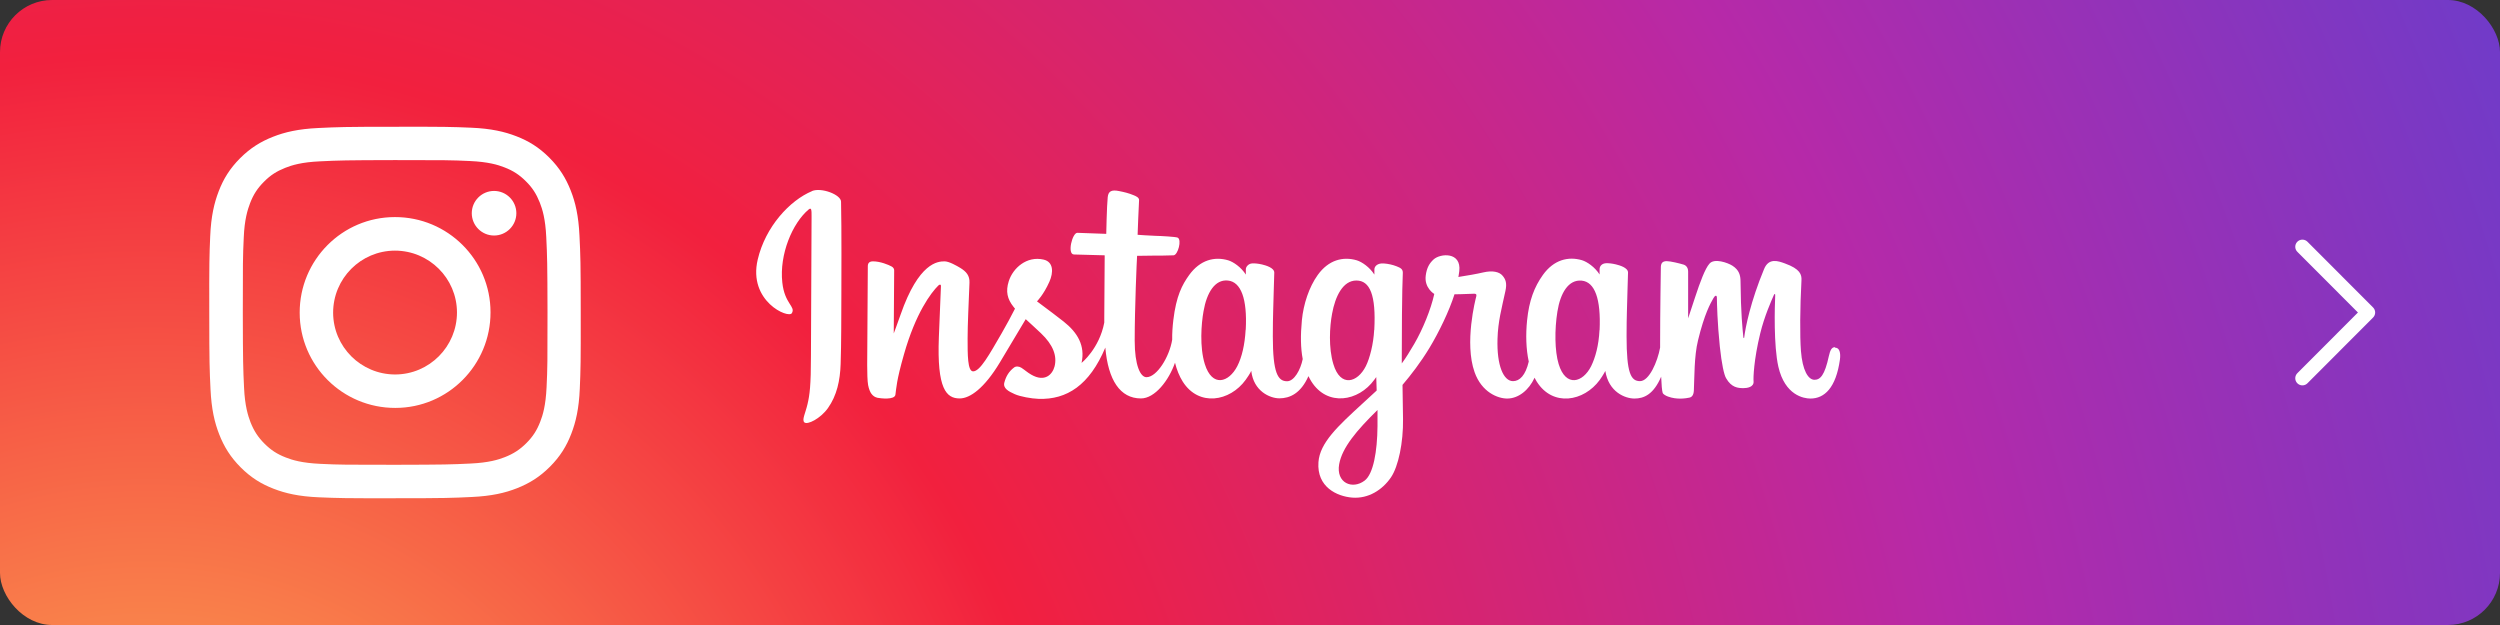
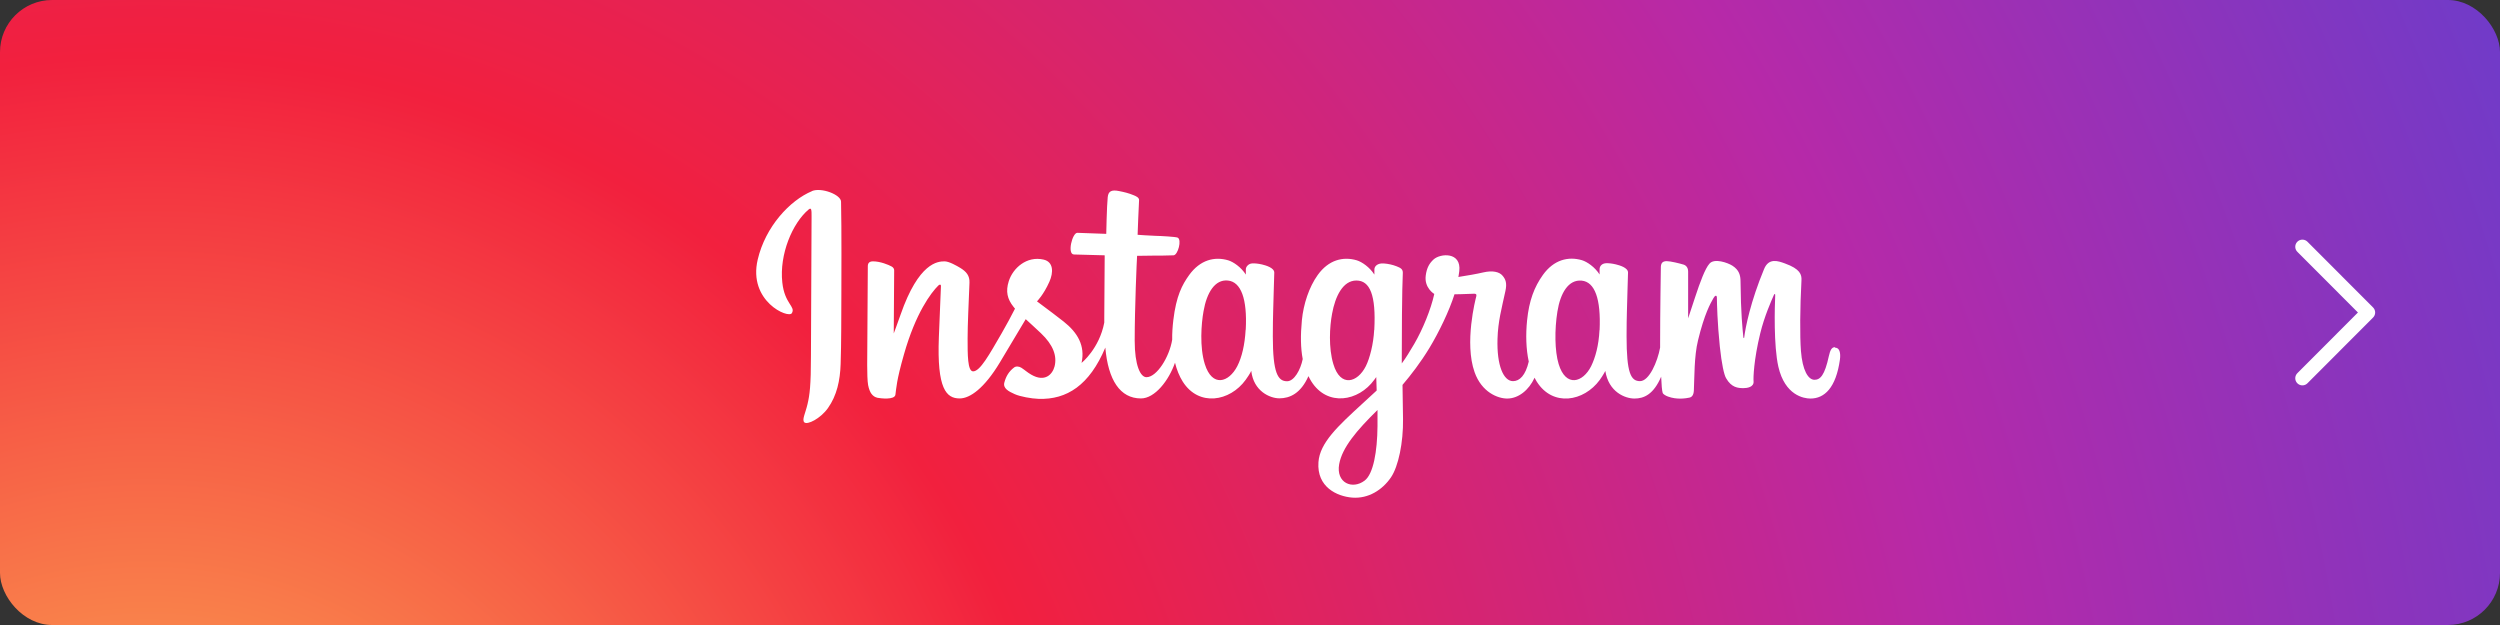
<svg xmlns="http://www.w3.org/2000/svg" id="_レイヤー_2" width="240" height="60" viewBox="0 0 240 60">
  <rect x="0" y="0" width="240" height="60" fill="#333333" stroke="none" />
  <defs>
    <style>.cls-1,.cls-2{fill:#fff;}.cls-3{fill:url(#_名称未設定グラデーション_2);}.cls-3,.cls-2{stroke-width:0px;}.cls-4{fill:none;stroke:#fff;stroke-linecap:round;stroke-linejoin:round;stroke-width:1.37px;}</style>
    <radialGradient id="_名称未設定グラデーション_2" cx="14.28" cy="95.06" fx="14.28" fy="95.06" r="271.82" gradientUnits="userSpaceOnUse">
      <stop offset="0" stop-color="#fec053" />
      <stop offset=".33" stop-color="#f2203e" />
      <stop offset=".65" stop-color="#b729a8" />
      <stop offset="1" stop-color="#5342d6" />
    </radialGradient>
  </defs>
  <g id="_レイヤー_1-2">
    <rect class="cls-3" width="240" height="60" rx="5" ry="5" />
-     <path class="cls-1" d="m30.54,12.29c-1.9.09-3.19.39-4.33.84-1.17.46-2.17,1.07-3.16,2.06-.99.99-1.6,1.99-2.05,3.16-.44,1.14-.74,2.43-.82,4.33-.08,1.9-.1,2.51-.09,7.35,0,4.84.03,5.45.12,7.35.09,1.9.39,3.19.84,4.33.46,1.17,1.07,2.17,2.06,3.16.99.99,1.99,1.6,3.16,2.05,1.13.44,2.43.74,4.33.82,1.9.08,2.51.1,7.35.09,4.84,0,5.45-.03,7.35-.12,1.9-.09,3.19-.39,4.33-.84,1.17-.46,2.17-1.07,3.16-2.06.99-.99,1.6-1.99,2.05-3.16.44-1.13.74-2.43.82-4.33.08-1.9.1-2.51.09-7.35,0-4.84-.03-5.45-.12-7.35-.09-1.9-.39-3.19-.84-4.33-.46-1.17-1.07-2.17-2.06-3.16-.99-.99-1.99-1.6-3.16-2.05-1.13-.44-2.43-.74-4.33-.82-1.9-.08-2.51-.1-7.35-.09-4.84,0-5.45.03-7.35.12m.21,32.24c-1.74-.08-2.68-.36-3.31-.61-.83-.32-1.43-.71-2.05-1.33-.62-.62-1.01-1.22-1.34-2.05-.24-.63-.54-1.57-.62-3.31-.09-1.88-.11-2.44-.12-7.21,0-4.76,0-5.33.09-7.21.07-1.74.37-2.68.61-3.31.32-.83.71-1.43,1.33-2.05.62-.63,1.22-1.01,2.05-1.34.63-.25,1.57-.54,3.31-.62,1.88-.09,2.44-.11,7.21-.12,4.76,0,5.33,0,7.21.09,1.74.08,2.68.36,3.31.61.83.32,1.43.71,2.05,1.33.63.62,1.01,1.22,1.34,2.05.25.63.54,1.57.62,3.31.09,1.88.11,2.45.12,7.21,0,4.76,0,5.33-.09,7.21-.08,1.74-.36,2.68-.61,3.31-.32.83-.71,1.43-1.33,2.05-.62.62-1.22,1.01-2.05,1.34-.63.25-1.57.54-3.31.62-1.88.09-2.44.11-7.21.12-4.76,0-5.32,0-7.21-.09m14.54-24.06c0,1.18.96,2.14,2.14,2.14,1.18,0,2.14-.96,2.14-2.14,0-1.18-.96-2.14-2.14-2.14-1.18,0-2.14.96-2.14,2.14m-16.52,9.55c0,5.06,4.12,9.15,9.18,9.14,5.06,0,9.15-4.12,9.14-9.18,0-5.06-4.12-9.15-9.18-9.14-5.06,0-9.15,4.12-9.14,9.18m3.21,0c0-3.28,2.65-5.95,5.93-5.96,3.28,0,5.95,2.65,5.96,5.93,0,3.28-2.65,5.95-5.93,5.96-3.28,0-5.95-2.65-5.96-5.93" />
    <path class="cls-2" d="m77.95,18.35c-2.13.89-4.47,3.41-5.21,6.57-.94,4,2.96,5.7,3.28,5.14.38-.65-.7-.87-.92-2.95-.29-2.68.96-5.68,2.53-7,.29-.24.28.1.28.72,0,1.13-.06,11.23-.06,13.33,0,2.85-.12,3.75-.33,4.64-.21.9-.56,1.51-.3,1.75.29.26,1.54-.36,2.26-1.37.86-1.21,1.17-2.66,1.22-4.23.07-1.9.06-4.91.07-6.63,0-1.58.03-6.19-.03-8.96-.01-.68-1.9-1.39-2.79-1.02m75.6,13.35c-.07,1.48-.4,2.64-.8,3.46-.79,1.58-2.43,2.07-3.12-.2-.38-1.24-.4-3.31-.12-5.04.28-1.76,1.05-3.09,2.33-2.97,1.26.12,1.86,1.75,1.72,4.76h0Zm-21.31,9.2c-.02,2.46-.4,4.62-1.24,5.25-1.18.89-2.76.22-2.44-1.58.29-1.59,1.66-3.22,3.68-5.2,0,0,0,.45,0,1.53h0Zm-.32-9.21c-.07,1.35-.42,2.71-.8,3.47-.79,1.58-2.44,2.08-3.12-.2-.47-1.56-.36-3.57-.12-4.84.3-1.65,1.03-3.18,2.33-3.18s1.9,1.39,1.72,4.74h0Zm-12.34-.02c-.08,1.43-.36,2.63-.8,3.49-.81,1.57-2.41,2.07-3.12-.2-.51-1.64-.34-3.87-.12-5.08.31-1.79,1.1-3.06,2.33-2.94,1.26.12,1.88,1.75,1.72,4.72h0Zm56.56,1.67c-.31,0-.45.32-.57.85-.4,1.86-.83,2.28-1.38,2.28-.61,0-1.16-.92-1.3-2.77-.11-1.45-.09-4.13.05-6.78.03-.55-.12-1.09-1.59-1.62-.63-.23-1.55-.57-2,.54-1.29,3.11-1.79,5.58-1.91,6.59,0,.05-.07.06-.08-.06-.08-.8-.24-2.27-.27-5.33,0-.6-.13-1.11-.79-1.53-.43-.27-1.73-.75-2.2-.18-.41.47-.88,1.72-1.37,3.21-.4,1.21-.67,2.03-.67,2.03,0,0,0-3.26,0-4.5,0-.47-.32-.62-.41-.65-.43-.13-1.29-.34-1.65-.34-.45,0-.56.25-.56.62,0,.05-.07,4.29-.07,7.26,0,.13,0,.27,0,.42-.25,1.36-1.05,3.22-1.93,3.22s-1.29-.77-1.29-4.31c0-2.06.06-2.96.09-4.45.02-.86.05-1.52.05-1.67,0-.46-.8-.69-1.17-.78-.37-.09-.69-.12-.95-.11-.36.02-.61.25-.61.58,0,.17,0,.5,0,.5-.46-.72-1.2-1.22-1.69-1.37-1.32-.39-2.71-.04-3.75,1.41-.83,1.16-1.33,2.47-1.52,4.36-.14,1.38-.1,2.78.16,3.96-.31,1.33-.88,1.88-1.51,1.88-.91,0-1.57-1.49-1.49-4.06.05-1.69.39-2.88.76-4.6.16-.73.03-1.12-.29-1.48-.29-.34-.92-.51-1.83-.3-.64.15-1.56.31-2.4.44,0,0,.05-.2.09-.56.22-1.87-1.82-1.72-2.47-1.12-.39.36-.65.78-.75,1.54-.16,1.2.82,1.77.82,1.77-.32,1.47-1.11,3.4-1.92,4.79-.44.74-.77,1.3-1.2,1.88,0-.22,0-.44,0-.65,0-3.1.03-5.53.05-6.41.02-.86.05-1.5.05-1.65,0-.34-.2-.46-.61-.62-.36-.14-.79-.24-1.23-.27-.56-.04-.9.25-.89.6,0,.07,0,.47,0,.47-.46-.72-1.2-1.22-1.69-1.37-1.32-.39-2.71-.04-3.75,1.41-.83,1.16-1.37,2.79-1.52,4.34-.14,1.45-.12,2.69.08,3.73-.21,1.04-.82,2.13-1.5,2.13-.88,0-1.37-.77-1.37-4.31,0-2.06.06-2.96.09-4.45.02-.86.05-1.52.05-1.67,0-.46-.8-.69-1.17-.78-.39-.09-.72-.12-.98-.1-.34.03-.58.33-.58.55v.52c-.46-.72-1.2-1.22-1.69-1.37-1.32-.39-2.7-.04-3.75,1.41-.68.95-1.24,2-1.52,4.32-.08.67-.12,1.3-.11,1.89-.27,1.67-1.48,3.6-2.47,3.6-.58,0-1.13-1.12-1.13-3.51,0-3.18.2-7.71.23-8.14,0,0,1.25-.02,1.49-.02.62,0,1.19,0,2.01-.03.42-.02.82-1.51.39-1.7-.19-.08-1.57-.16-2.11-.17-.46-.01-1.73-.1-1.73-.1,0,0,.11-3,.14-3.32.02-.26-.32-.4-.52-.48-.48-.2-.9-.3-1.41-.4-.7-.14-1.02,0-1.08.59-.09.9-.14,3.52-.14,3.52-.51,0-2.27-.1-2.78-.1-.48,0-.99,2.05-.33,2.08.76.03,2.08.05,2.96.08,0,0-.04,4.6-.04,6.02,0,.15,0,.3,0,.44-.48,2.51-2.18,3.87-2.18,3.87.36-1.66-.38-2.91-1.72-3.97-.49-.39-1.47-1.13-2.56-1.94,0,0,.63-.62,1.19-1.88.4-.89.41-1.91-.56-2.13-1.61-.37-2.94.81-3.34,2.08-.31.98-.14,1.71.46,2.46.04.06.09.11.14.17-.36.7-.86,1.65-1.29,2.38-1.18,2.03-2.06,3.64-2.73,3.64-.54,0-.53-1.63-.53-3.16,0-1.32.1-3.3.18-5.35.03-.68-.31-1.07-.88-1.42-.35-.21-1.08-.63-1.51-.63-.64,0-2.48.09-4.23,5.13-.22.64-.65,1.79-.65,1.79l.04-6.06c0-.14-.08-.28-.25-.37-.29-.16-1.08-.49-1.78-.49-.33,0-.5.15-.5.46l-.06,9.49c0,.72.02,1.56.09,1.93.07.37.19.67.33.85.14.18.31.31.58.37.25.05,1.64.23,1.71-.3.09-.63.09-1.32.82-3.87,1.13-3.98,2.6-5.92,3.3-6.61.12-.12.26-.13.25.07-.03.87-.13,3.05-.2,4.9-.19,4.95.71,5.87,2,5.87.99,0,2.37-.98,3.86-3.46.93-1.54,1.83-3.06,2.48-4.15.45.42.96.87,1.46,1.35,1.18,1.12,1.56,2.18,1.31,3.18-.2.77-.93,1.56-2.25.79-.38-.22-.55-.4-.93-.65-.21-.14-.52-.18-.71-.03-.49.37-.77.84-.93,1.43-.16.57.41.87,1,1.13.51.23,1.6.43,2.29.45,2.71.09,4.88-1.31,6.4-4.92.27,3.12,1.42,4.88,3.42,4.88,1.34,0,2.68-1.73,3.27-3.43.17.69.42,1.3.74,1.81,1.54,2.44,4.53,1.92,6.04-.16.46-.64.54-.87.54-.87.22,1.96,1.8,2.64,2.7,2.64,1.01,0,2.06-.48,2.79-2.13.09.18.18.35.28.51,1.54,2.44,4.53,1.92,6.04-.16.07-.1.13-.19.19-.26l.04,1.29s-.86.79-1.38,1.27c-2.32,2.13-4.08,3.74-4.21,5.61-.17,2.39,1.78,3.28,3.24,3.4,1.56.12,2.9-.74,3.72-1.94.72-1.06,1.19-3.35,1.16-5.6-.01-.9-.04-2.05-.05-3.28.81-.95,1.73-2.14,2.58-3.54.92-1.52,1.91-3.57,2.41-5.16,0,0,.86,0,1.77-.05.29-.02.38.04.32.26-.07.26-1.16,4.46-.16,7.27.68,1.92,2.22,2.53,3.13,2.53,1.07,0,2.08-.8,2.63-2,.07.13.13.26.21.38,1.54,2.44,4.52,1.91,6.04-.16.34-.47.54-.87.54-.87.32,2.03,1.9,2.65,2.8,2.65s1.83-.39,2.56-2.1c.03.75.08,1.37.15,1.57.05.12.31.27.51.34.86.32,1.74.17,2.06.1.22-.05.4-.23.42-.69.06-1.22.02-3.28.4-4.81.62-2.56,1.2-3.56,1.48-4.05.15-.28.33-.32.33-.03.01.59.04,2.33.28,4.66.18,1.71.41,2.73.6,3.05.52.92,1.16.96,1.68.96.33,0,1.03-.09.96-.68-.03-.28.02-2.04.64-4.57.4-1.65,1.07-3.14,1.31-3.69.09-.2.13-.04.13-.01-.05,1.14-.16,4.85.3,6.89.63,2.75,2.44,3.06,3.08,3.06,1.35,0,2.45-1.03,2.83-3.73.09-.65-.04-1.15-.44-1.15" />
    <polyline class="cls-4" points="221.03 23.69 227.33 30 221.03 36.31" />
  </g>
</svg>